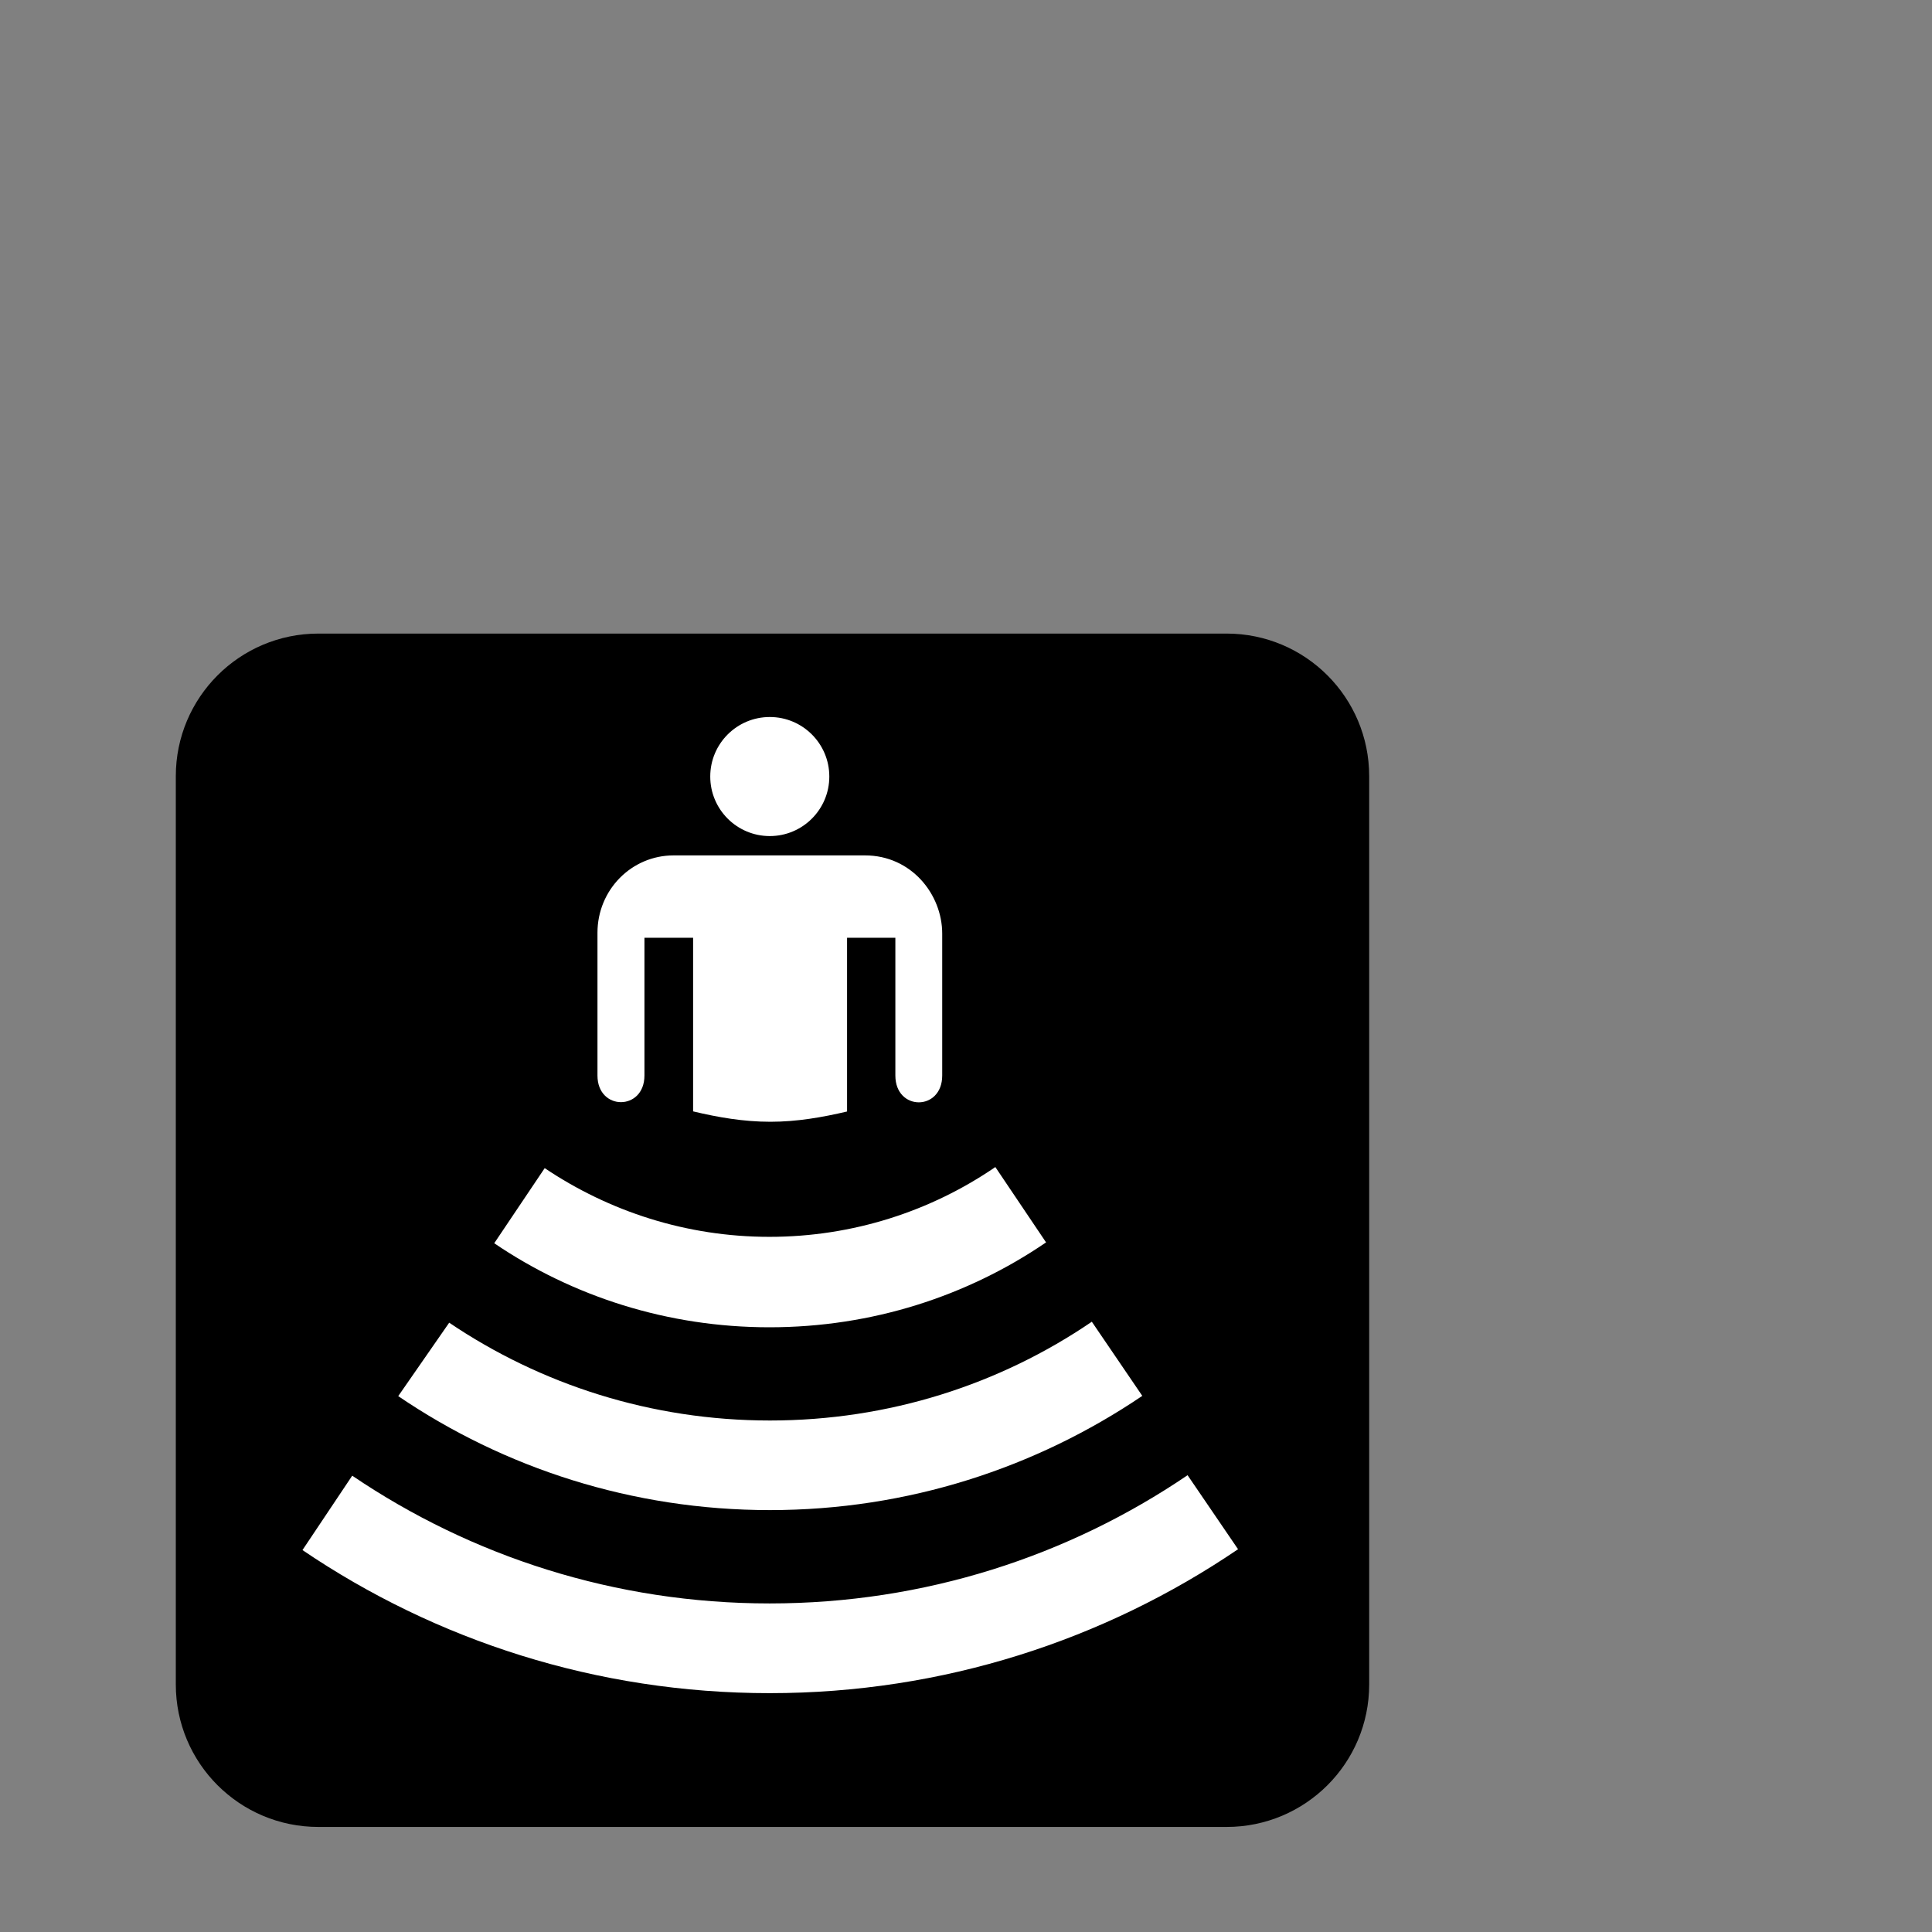
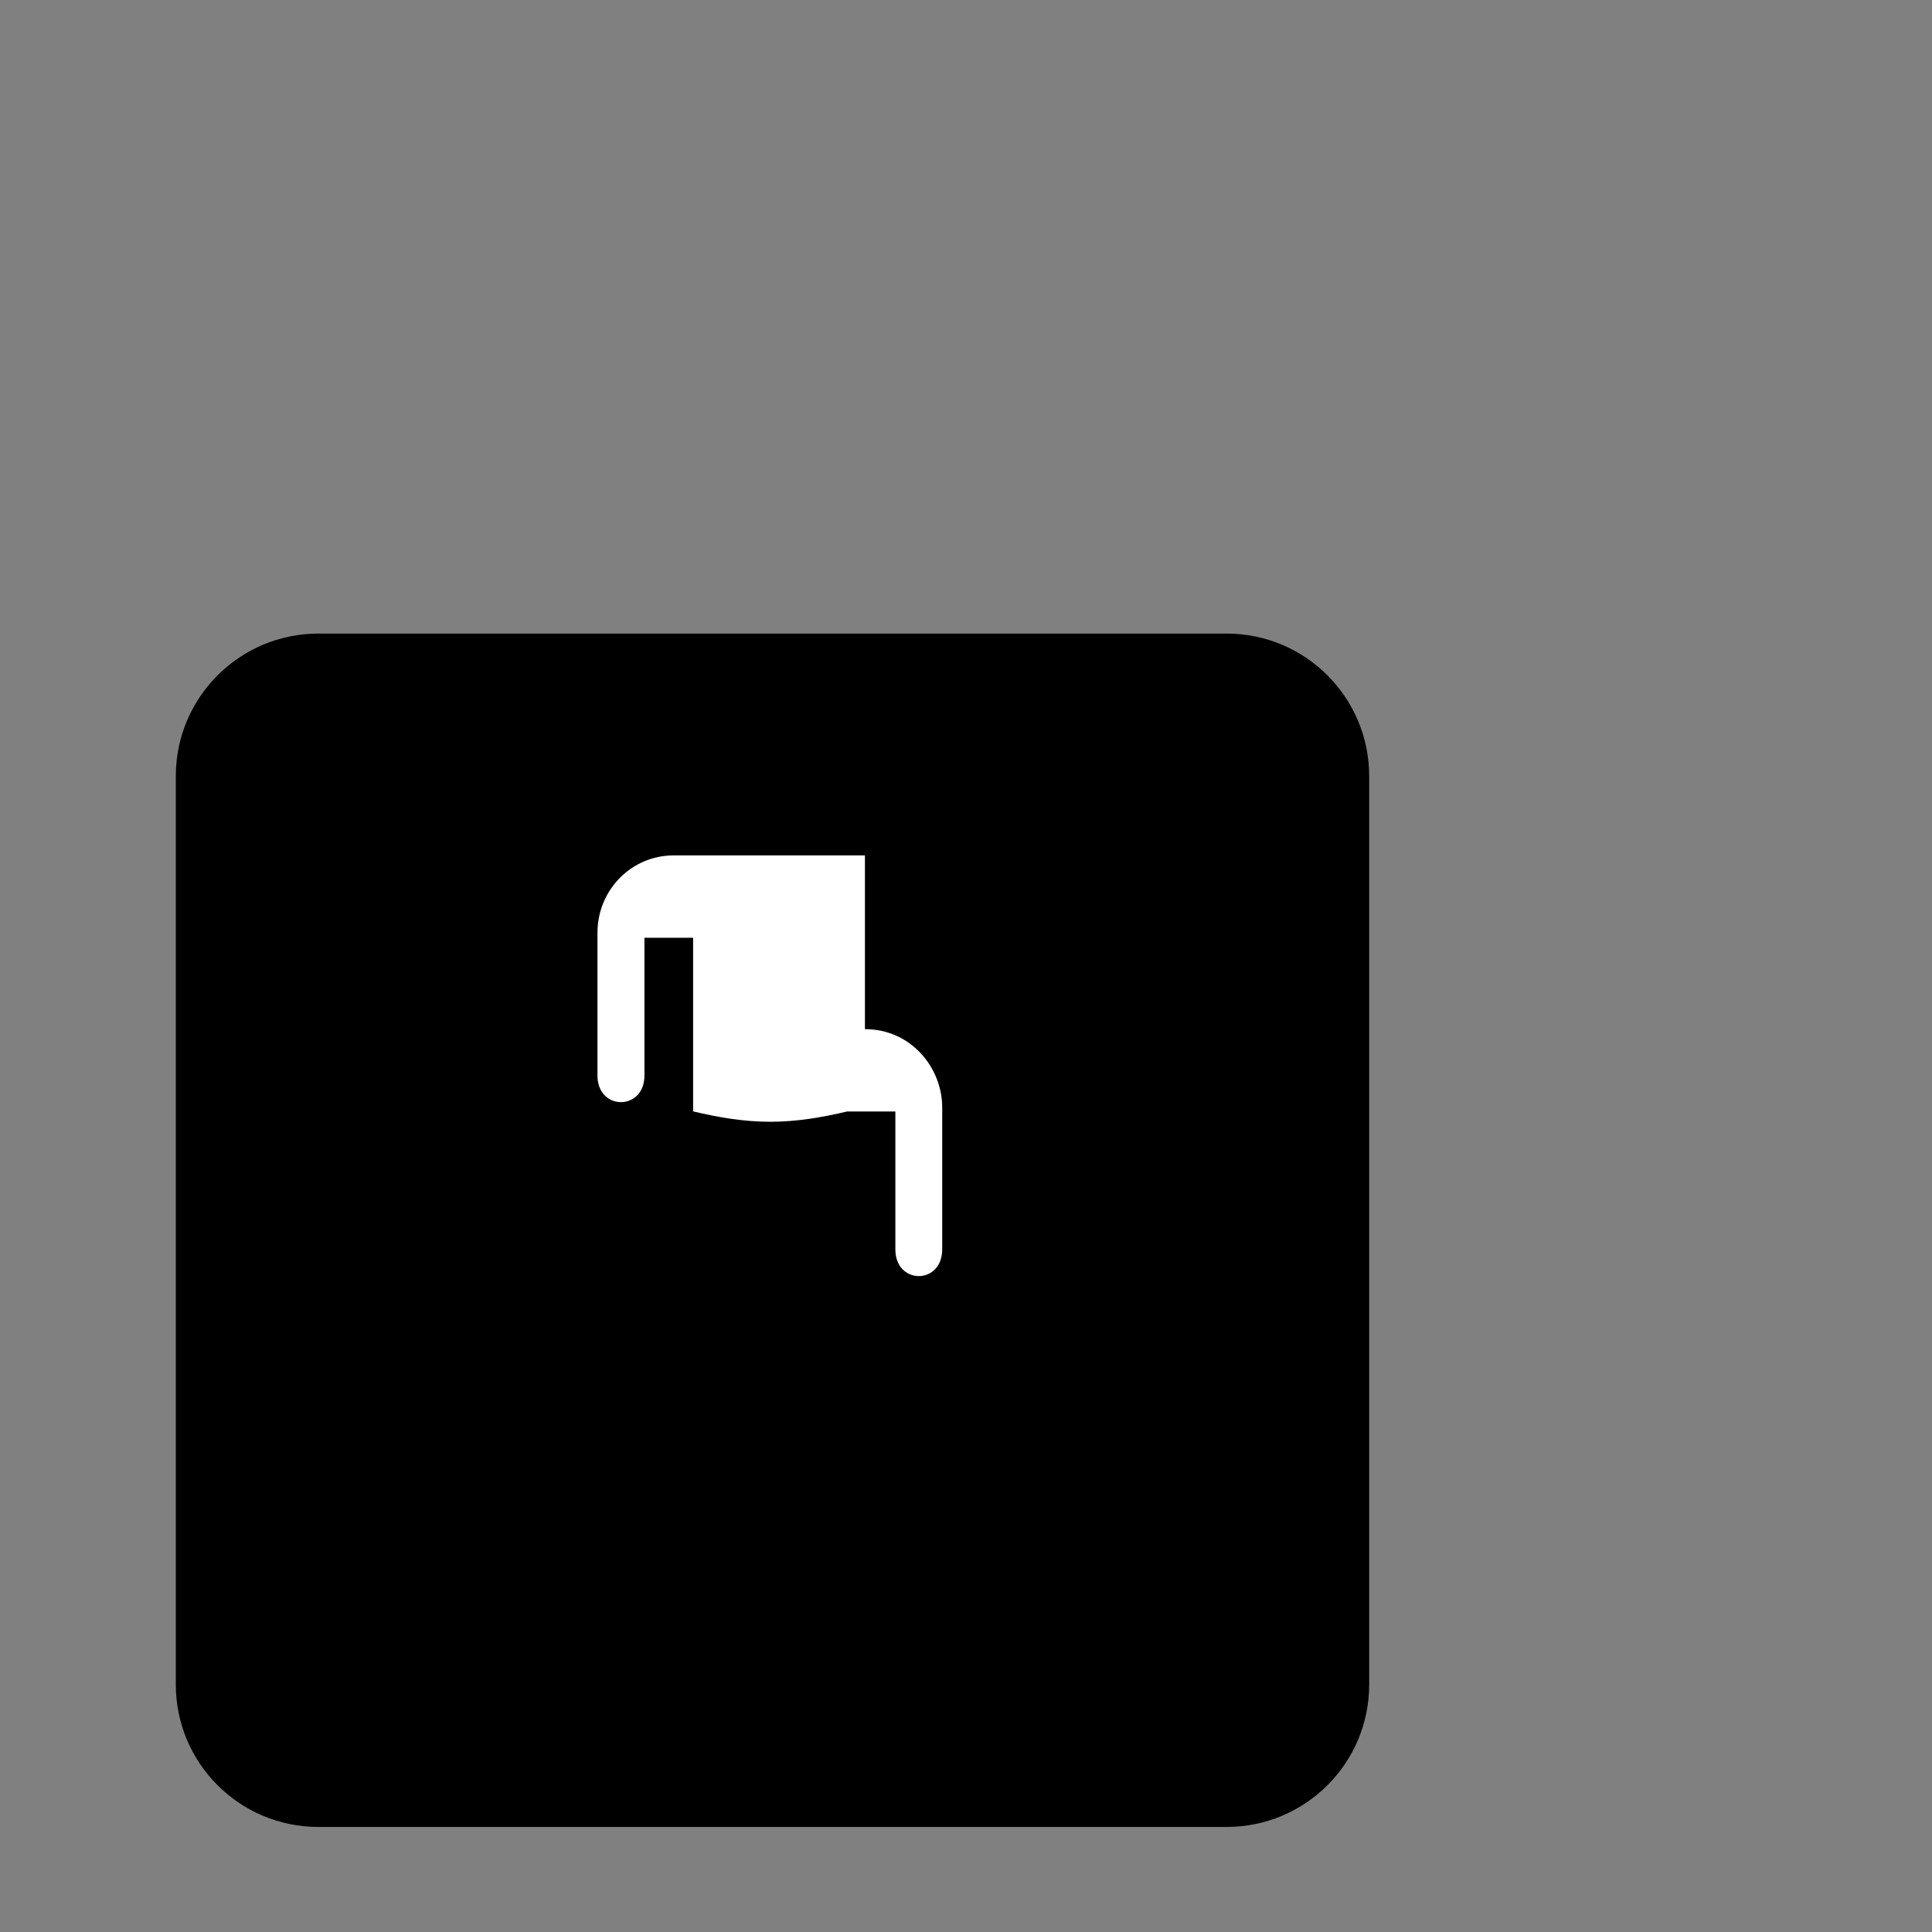
<svg xmlns="http://www.w3.org/2000/svg" xmlns:ns1="http://www.inkscape.org/namespaces/inkscape" xmlns:ns2="http://sodipodi.sourceforge.net/DTD/sodipodi-0.dtd" width="16px" height="16px" id="svg7122" version="1.1" ns1:version="0.48.3.1 r9886" ns2:docname="New document 17">
  <rect width="100%" height="100%" fill="#808080" stroke="none" />
  <defs id="defs7124" />
  <ns2:namedview id="base" pagecolor="#ffffff" bordercolor="#666666" borderopacity="1.0" ns1:pageopacity="0.0" ns1:pageshadow="2" ns1:zoom="22.197802" ns1:cx="8" ns1:cy="8" ns1:current-layer="layer1" showgrid="true" ns1:grid-bbox="true" ns1:document-units="px" ns1:window-width="532" ns1:window-height="445" ns1:window-x="573" ns1:window-y="312" ns1:window-maximized="0" />
  <g id="layer1" ns1:label="Layer 1" ns1:groupmode="layer">
    <g transform="translate(-13.77,-56.196)" id="g5545">
-       <path style="fill:#ffffff" ns1:connector-curvature="0" d="m 16.407,61.643 c -0.541,0 -0.98,0.44 -0.98,0.98 v 7.522 c 0,0.54 0.44,0.979 0.98,0.979 h 7.521 c 0.541,0 0.98,-0.439 0.98,-0.979 v -7.522 c 0,-0.541 -0.44,-0.98 -0.98,-0.98 h -7.521 z" id="path5547" />
      <path ns1:connector-curvature="0" d="m 23.928,71.326 c 0.652,0 1.181,-0.527 1.181,-1.18 v -7.522 c 0,-0.652 -0.528,-1.181 -1.181,-1.181 h -7.521 c -0.652,0 -1.181,0.528 -1.181,1.181 v 7.522 c 0,0.652 0.528,1.18 1.181,1.18 h 7.521 z" id="path5549" />
-       <circle style="fill:#ffffff" ns2:ry="0.493" ns2:rx="0.493" ns2:cy="62.626999" ns2:cx="20.145" d="m 20.638,62.627 c 0,0.272 -0.221,0.493 -0.493,0.493 -0.272,0 -0.493,-0.221 -0.493,-0.493 0,-0.272 0.221,-0.493 0.493,-0.493 0.272,0 0.493,0.221 0.493,0.493 z" cx="20.145" cy="62.627" r="0.493" id="circle5551" />
-       <path style="fill:#ffffff" ns1:connector-curvature="0" d="m 20.933,63.28 h -1.584 c -0.35,0 -0.631,0.286 -0.631,0.641 v 1.182 c 0,0.294 0.389,0.294 0.389,0 V 63.962 H 19.51 V 65.4 c 0.206,0.049 0.417,0.086 0.64,0.086 0.221,0 0.43,-0.037 0.635,-0.085 v -1.439 h 0.4 v 1.141 c 0,0.296 0.388,0.296 0.388,0 v -1.175 c 0,-0.325 -0.255,-0.648 -0.64,-0.648 z" id="path5553" />
-       <path style="fill:#ffffff" ns1:connector-curvature="0" d="m 22.013,65.861 c -0.531,0.364 -1.178,0.578 -1.871,0.578 -0.688,0 -1.328,-0.211 -1.861,-0.569 l -0.418,0.622 c 0.65,0.441 1.436,0.696 2.279,0.696 0.85,0 1.639,-0.258 2.291,-0.703 l -0.42,-0.624 z" id="path5555" />
-       <path style="fill:#ffffff" ns1:connector-curvature="0" d="m 22.812,67.142 c -0.76,0.518 -1.678,0.818 -2.666,0.818 -0.983,0 -1.897,-0.298 -2.656,-0.81 l -0.422,0.608 c 0.877,0.596 1.938,0.944 3.078,0.944 1.143,0 2.203,-0.35 3.084,-0.946 l -0.418,-0.614 z" id="path5557" />
-       <path style="fill:#ffffff" ns1:connector-curvature="0" d="m 23.605,68.413 c -0.987,0.67 -2.178,1.062 -3.461,1.062 -1.281,0 -2.471,-0.39 -3.457,-1.058 l -0.412,0.616 c 1.103,0.748 2.436,1.185 3.869,1.185 1.437,0 2.772,-0.44 3.879,-1.192 l -0.418,-0.613 z" id="path5559" />
+       <path style="fill:#ffffff" ns1:connector-curvature="0" d="m 20.933,63.28 h -1.584 c -0.35,0 -0.631,0.286 -0.631,0.641 v 1.182 c 0,0.294 0.389,0.294 0.389,0 V 63.962 H 19.51 V 65.4 c 0.206,0.049 0.417,0.086 0.64,0.086 0.221,0 0.43,-0.037 0.635,-0.085 h 0.4 v 1.141 c 0,0.296 0.388,0.296 0.388,0 v -1.175 c 0,-0.325 -0.255,-0.648 -0.64,-0.648 z" id="path5553" />
    </g>
  </g>
</svg>